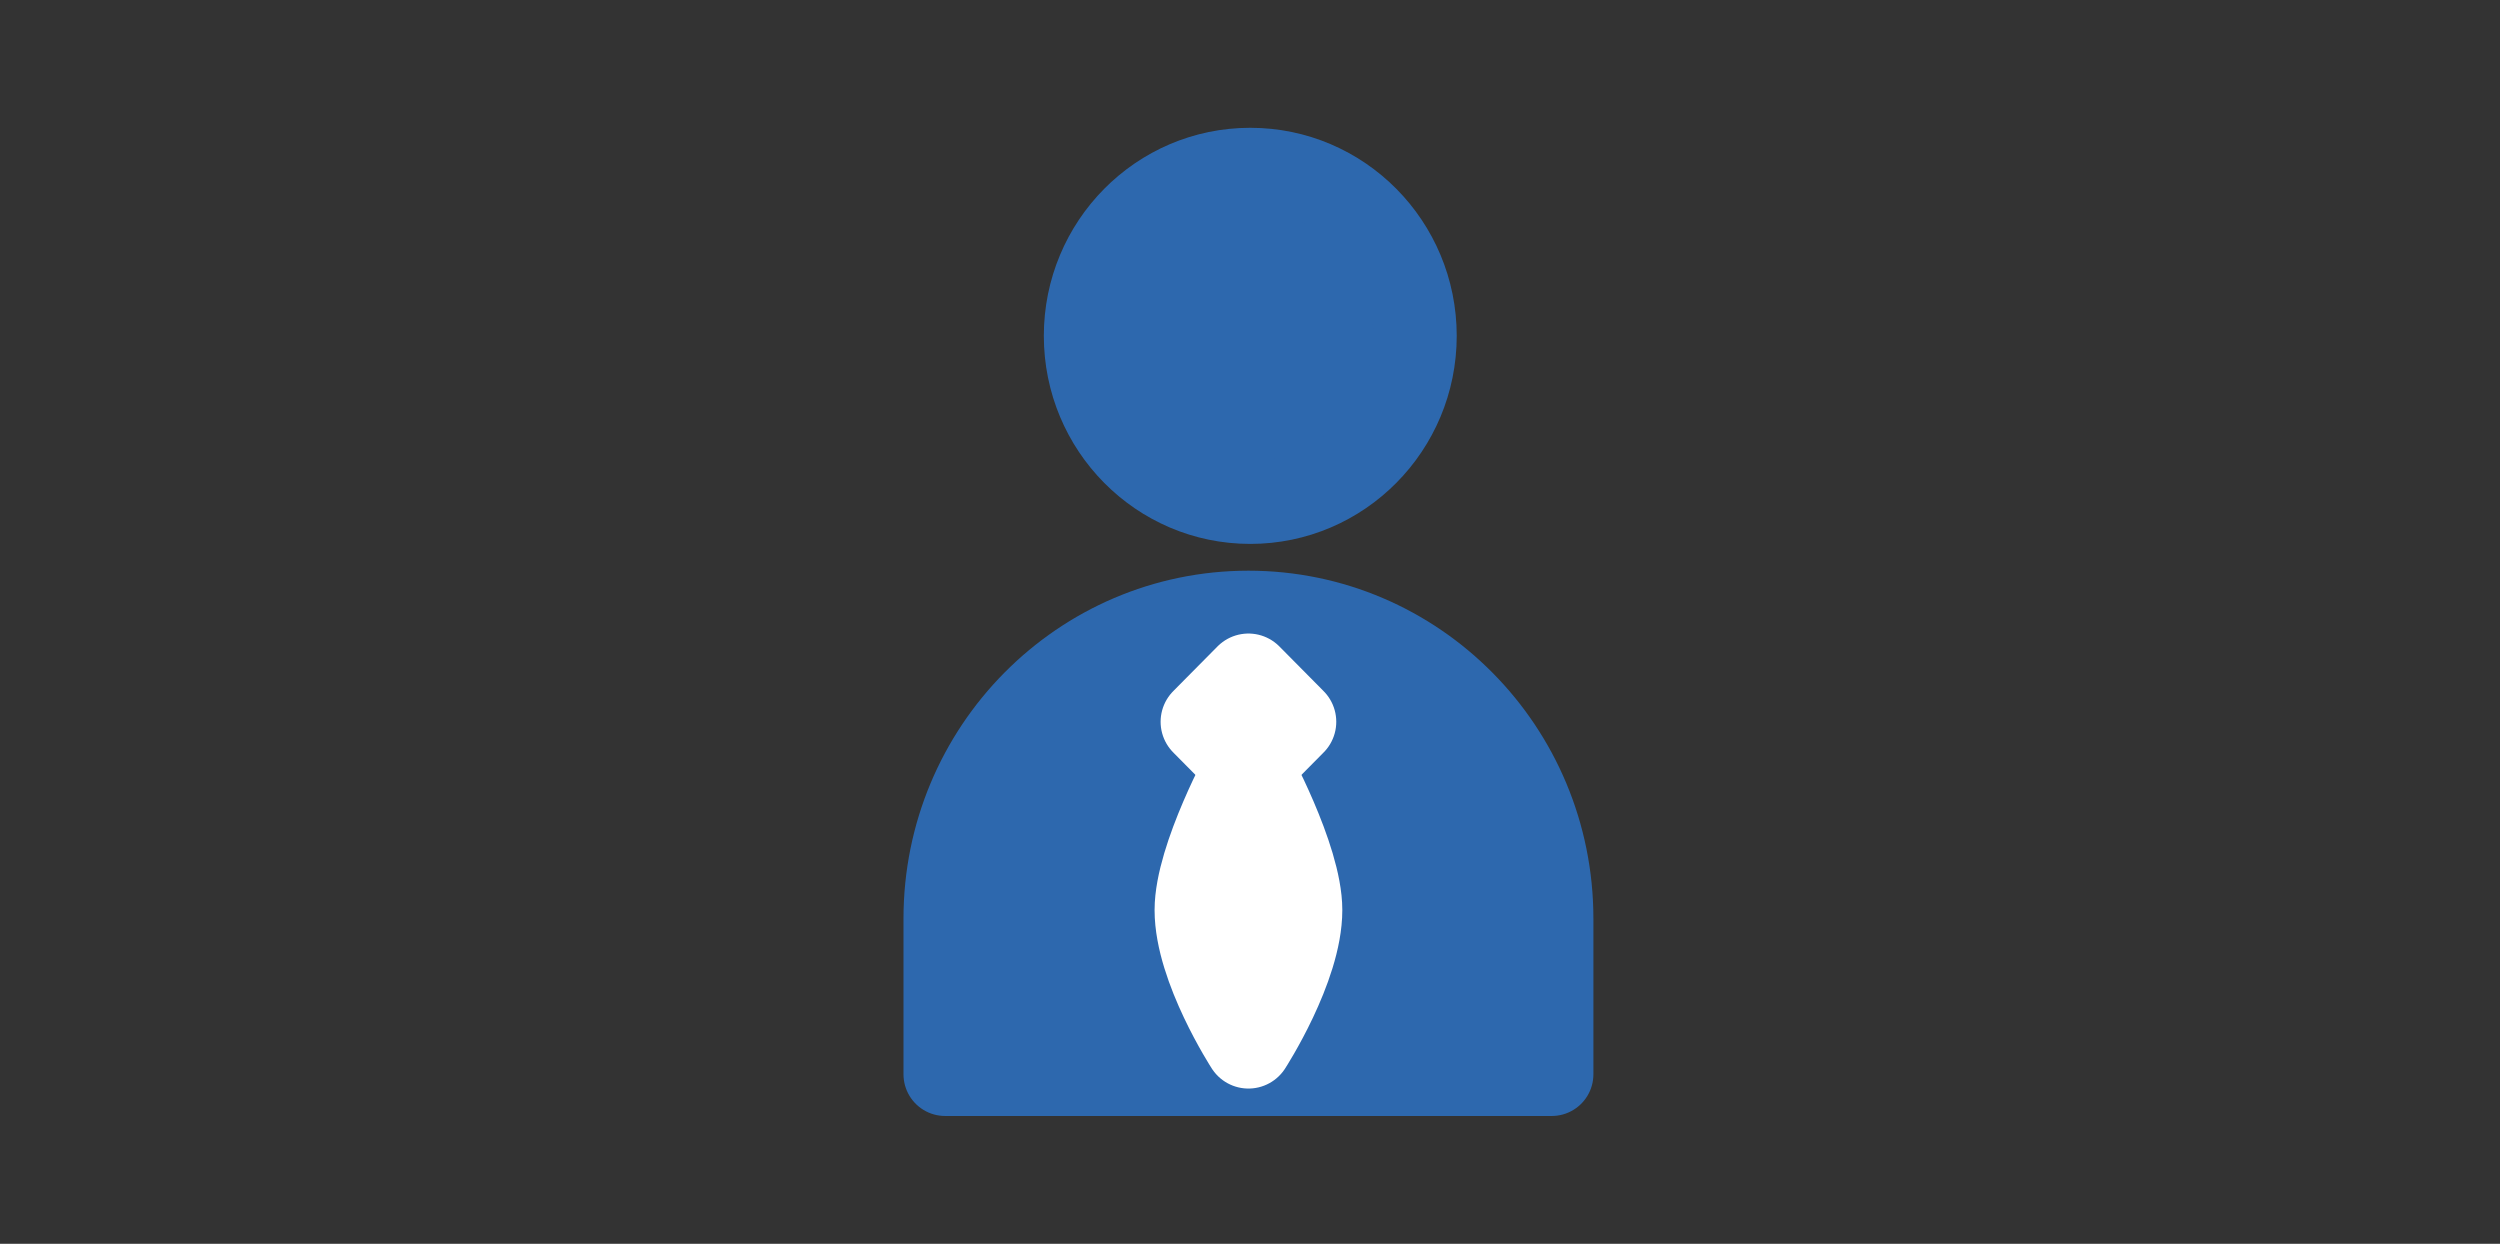
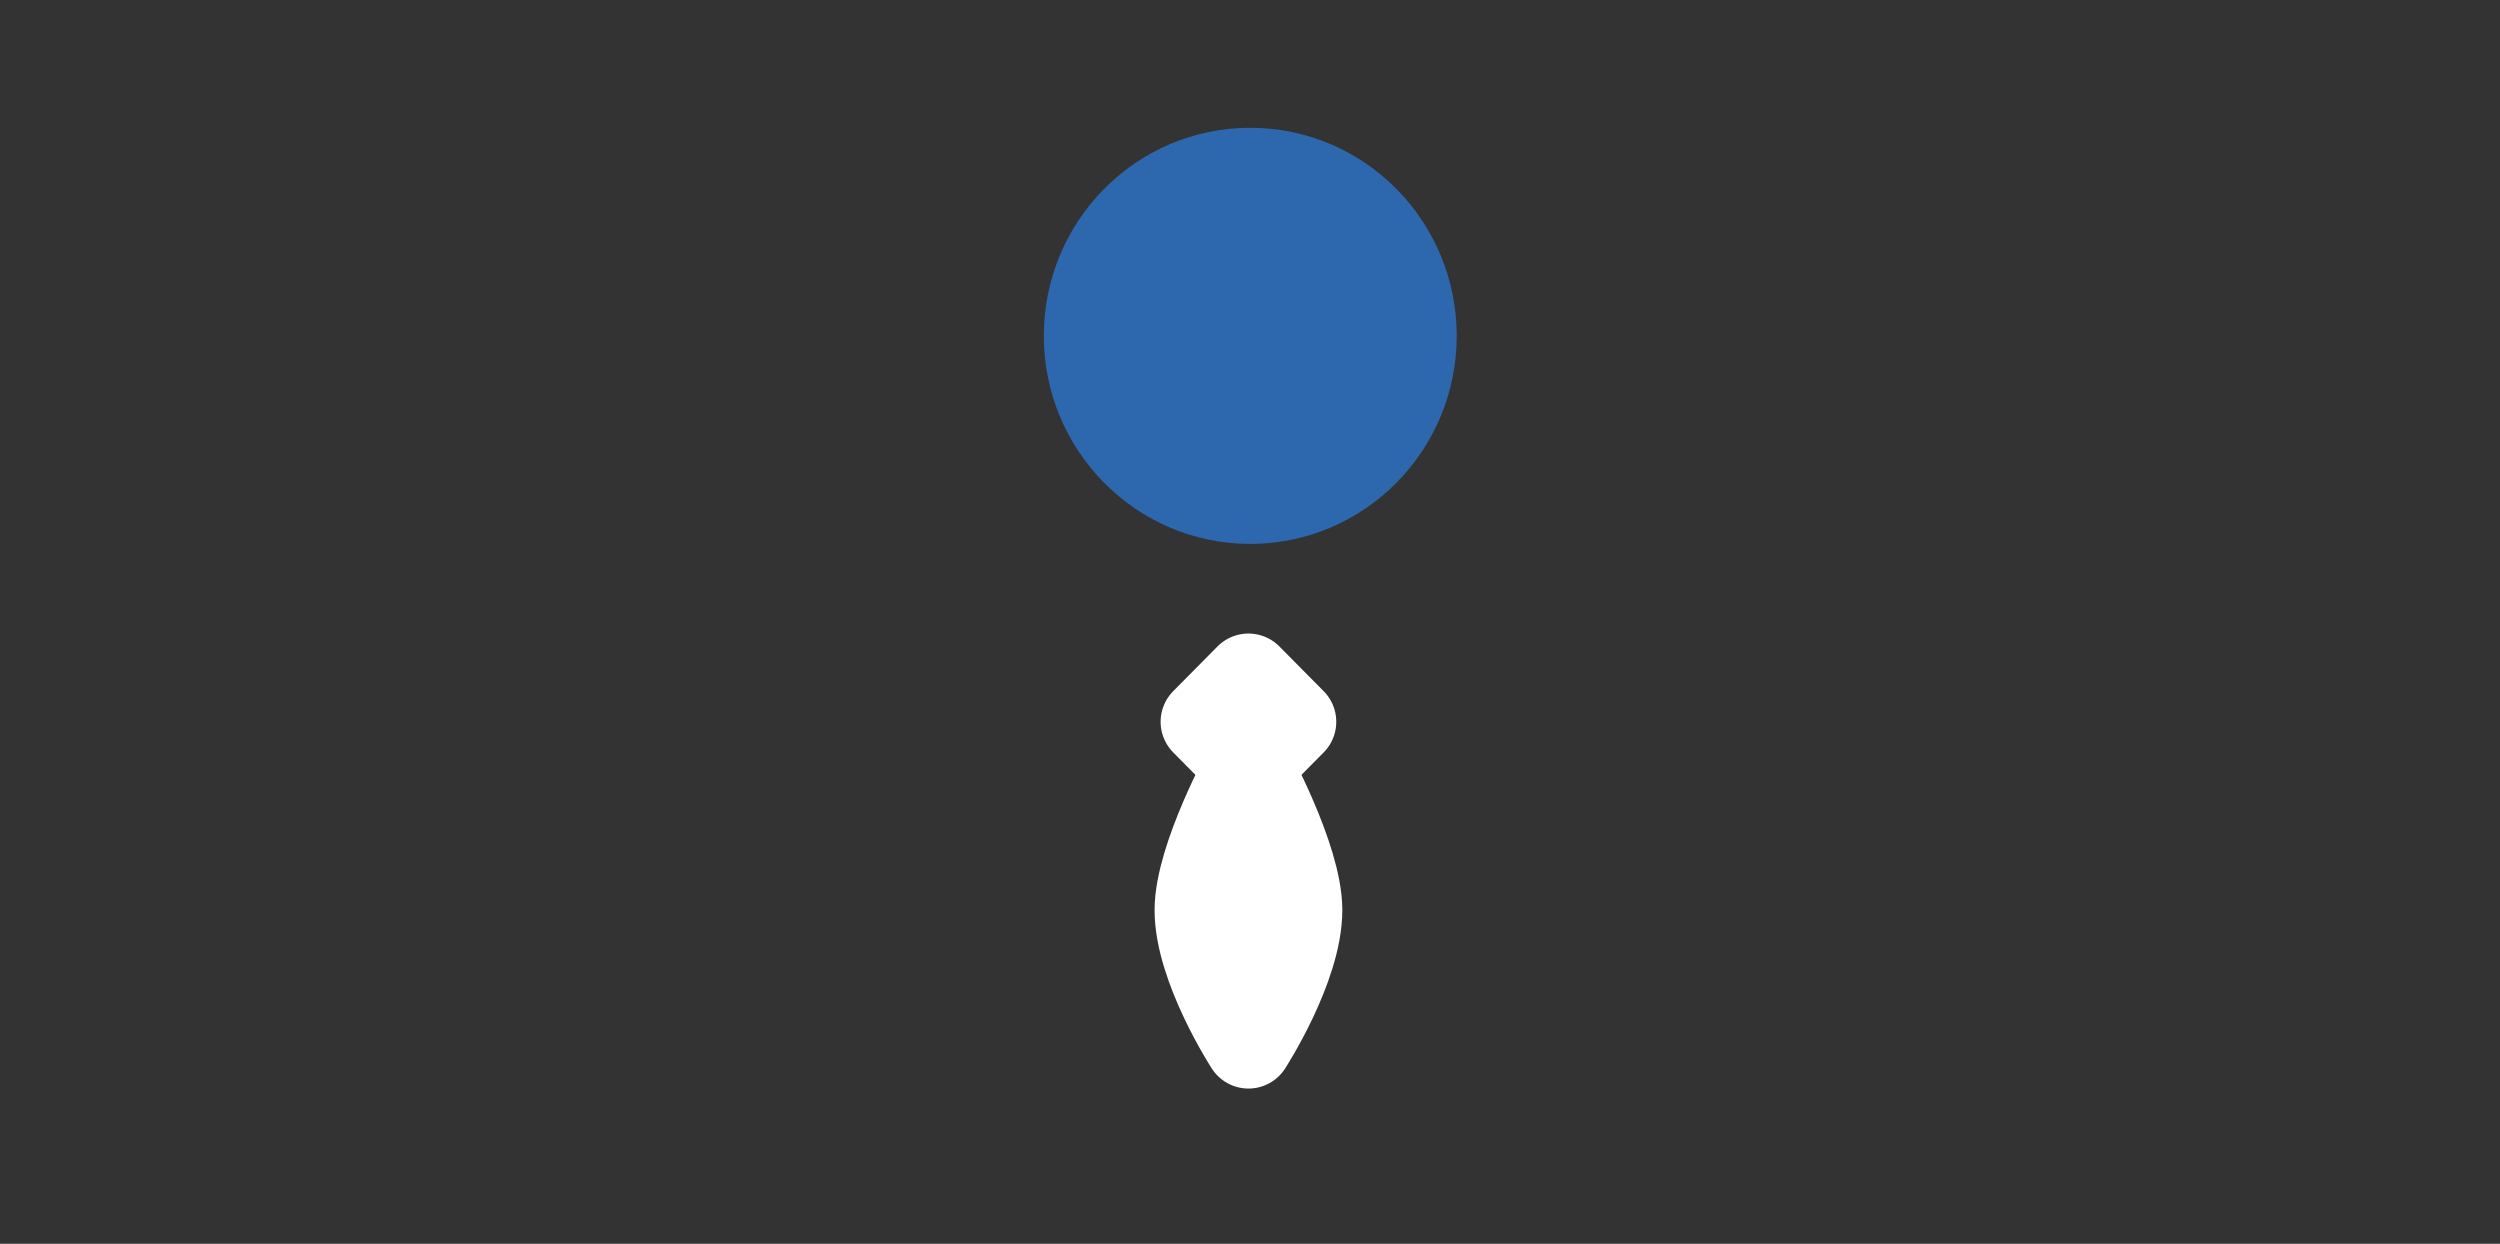
<svg xmlns="http://www.w3.org/2000/svg" width="201" height="100" viewBox="0 0 201 100" fill="none">
  <rect x="0" y="0" width="201" height="100" fill="#333333" stroke="none" />
  <path d="M100.522 40.38C107.838 40.38 113.77 34.391 113.77 27.002C113.77 19.614 107.838 13.625 100.522 13.625C93.205 13.625 87.274 19.614 87.274 27.002C87.274 34.391 93.205 40.38 100.522 40.38Z" fill="#2D68AE" stroke="#2D68AE" stroke-width="6.7" stroke-linecap="round" stroke-linejoin="round" />
-   <path d="M75.991 86.375V73.855C75.991 60.256 86.907 49.233 100.375 49.233C113.843 49.233 124.759 60.256 124.759 73.855V86.375H75.991Z" fill="#2D68AE" stroke="#2D68AE" stroke-width="6.7" stroke-linecap="round" stroke-linejoin="round" />
  <path d="M103.936 58.032L100.374 54.436L96.813 58.032L100.374 61.629L103.936 58.032Z" fill="white" stroke="white" stroke-width="7" stroke-linecap="round" stroke-linejoin="round" />
  <path d="M100.375 84.02C100.375 84.02 104.422 77.774 104.422 73.169C104.422 68.974 100.375 61.631 100.375 61.631C100.375 61.631 96.328 68.974 96.328 73.169C96.328 77.774 100.375 84.02 100.375 84.02Z" fill="white" stroke="white" stroke-width="7" stroke-linecap="round" stroke-linejoin="round" />
</svg>